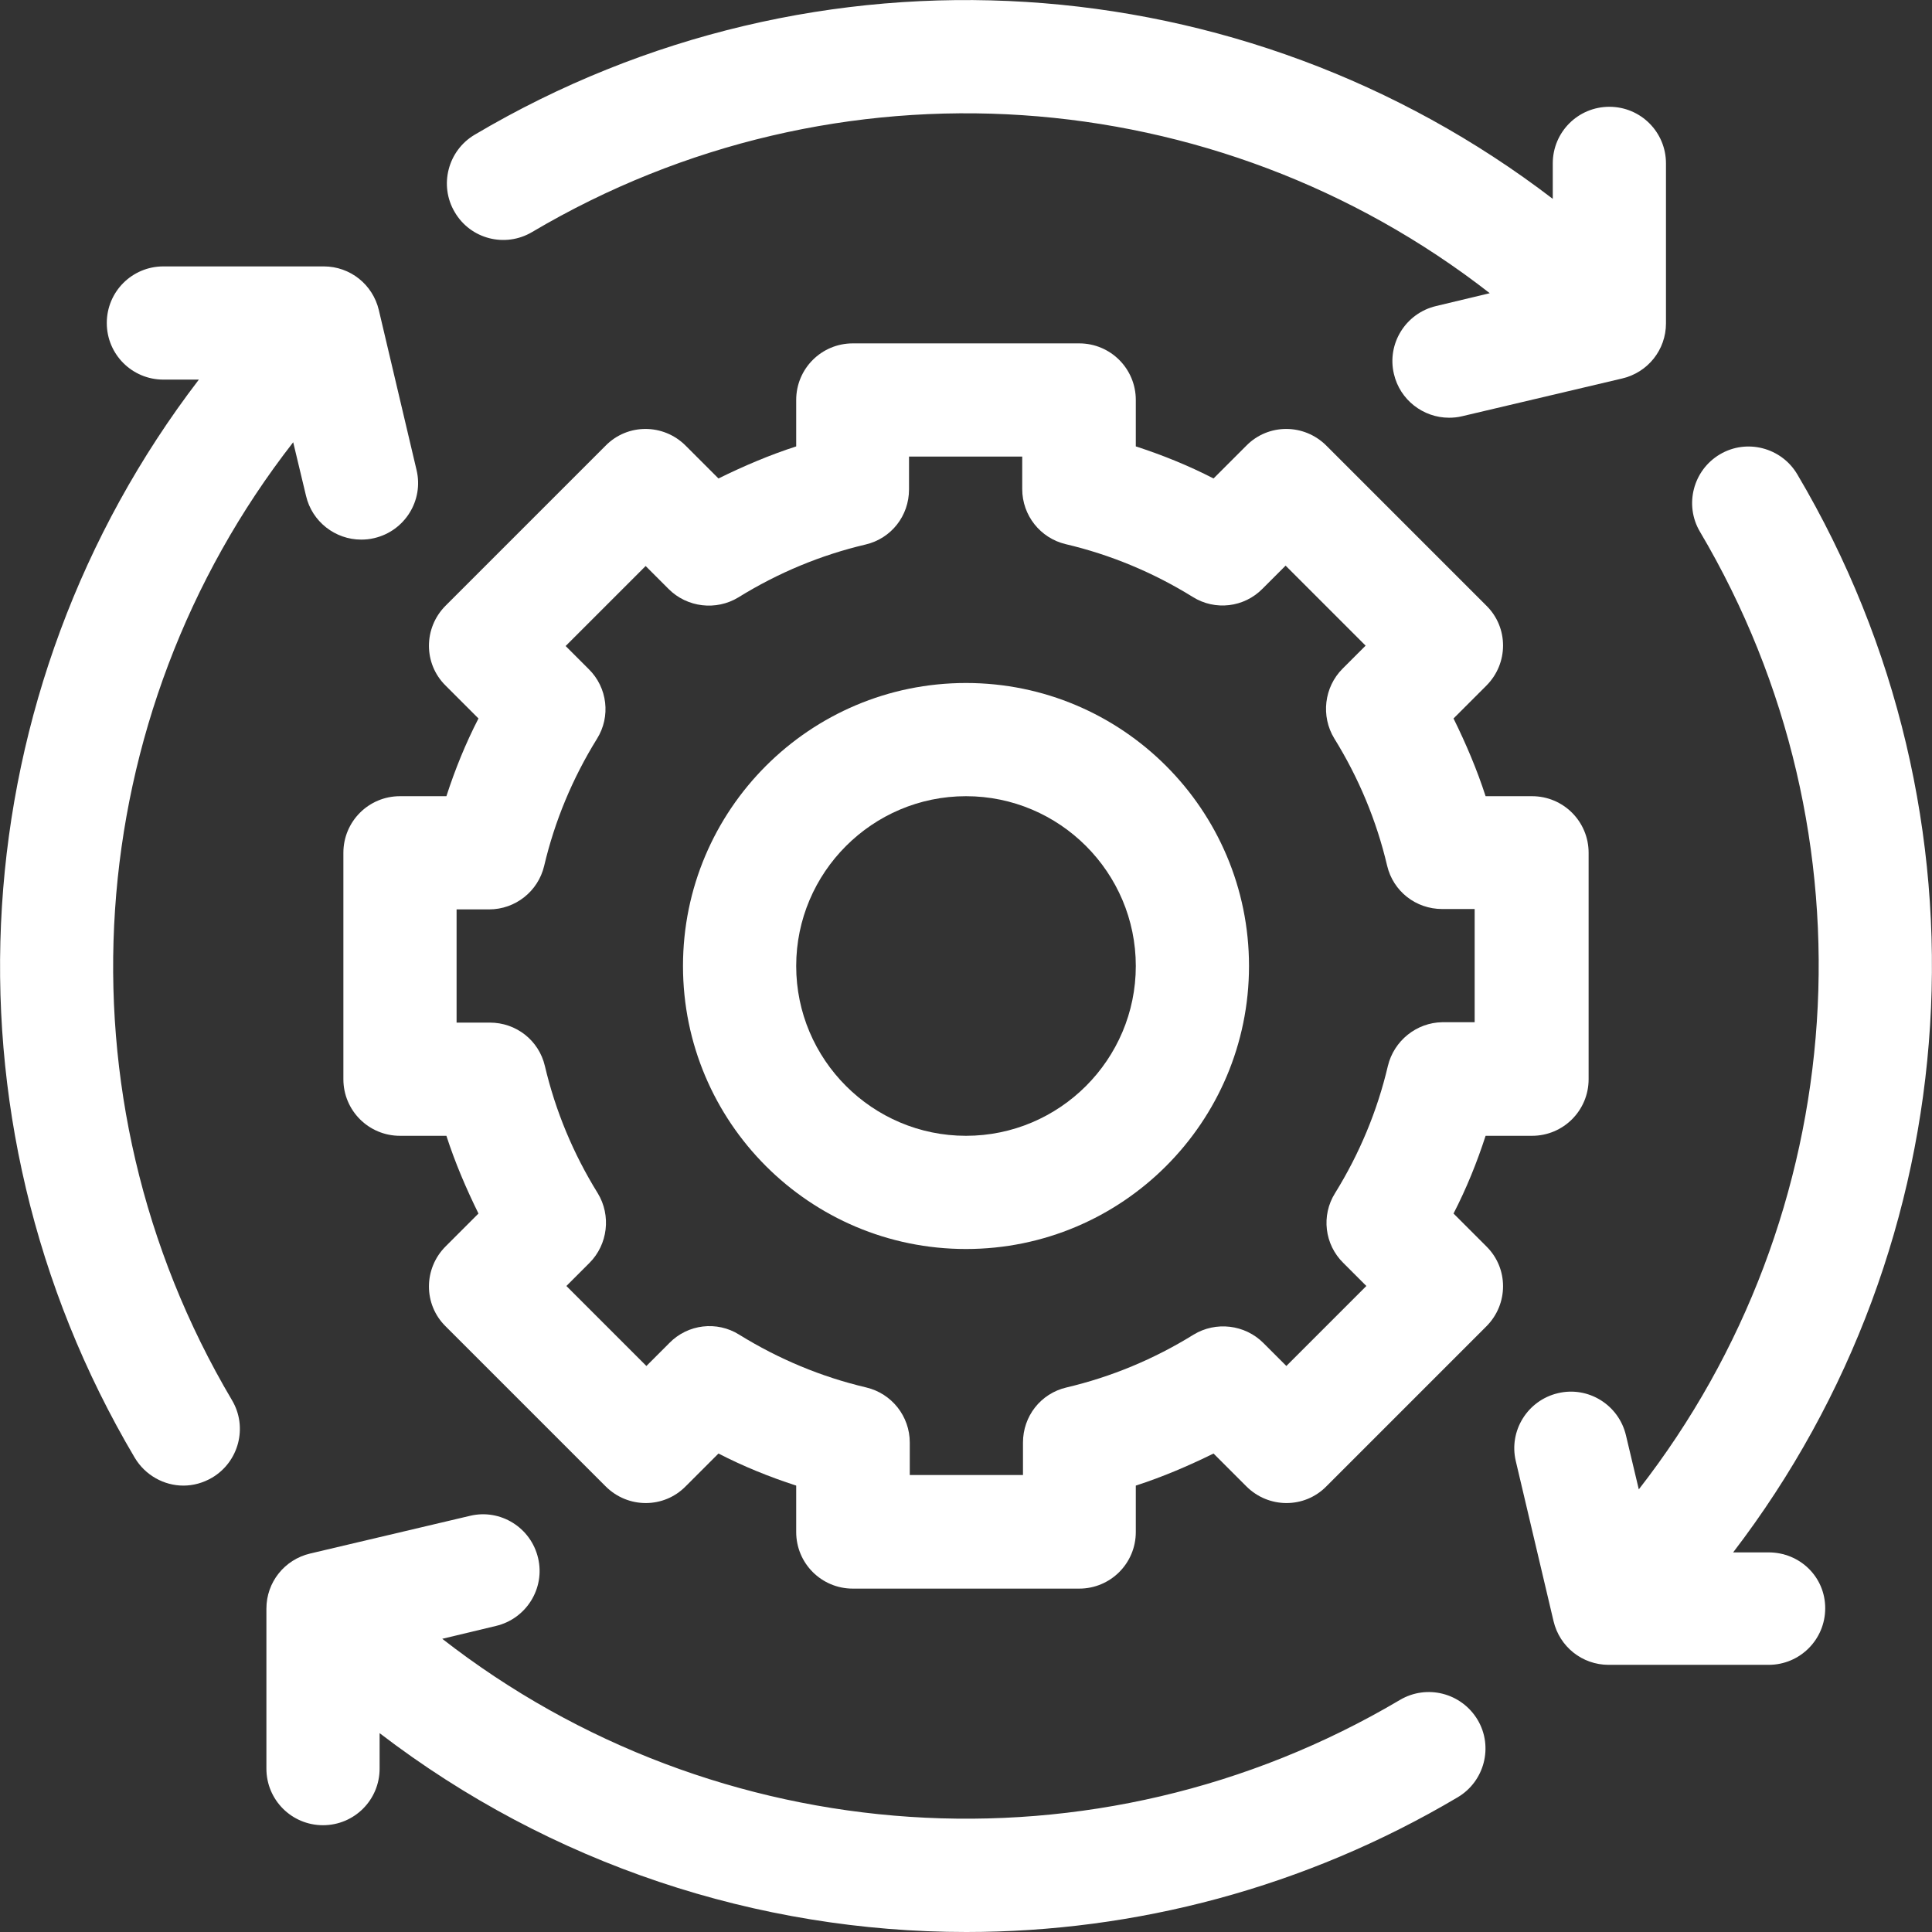
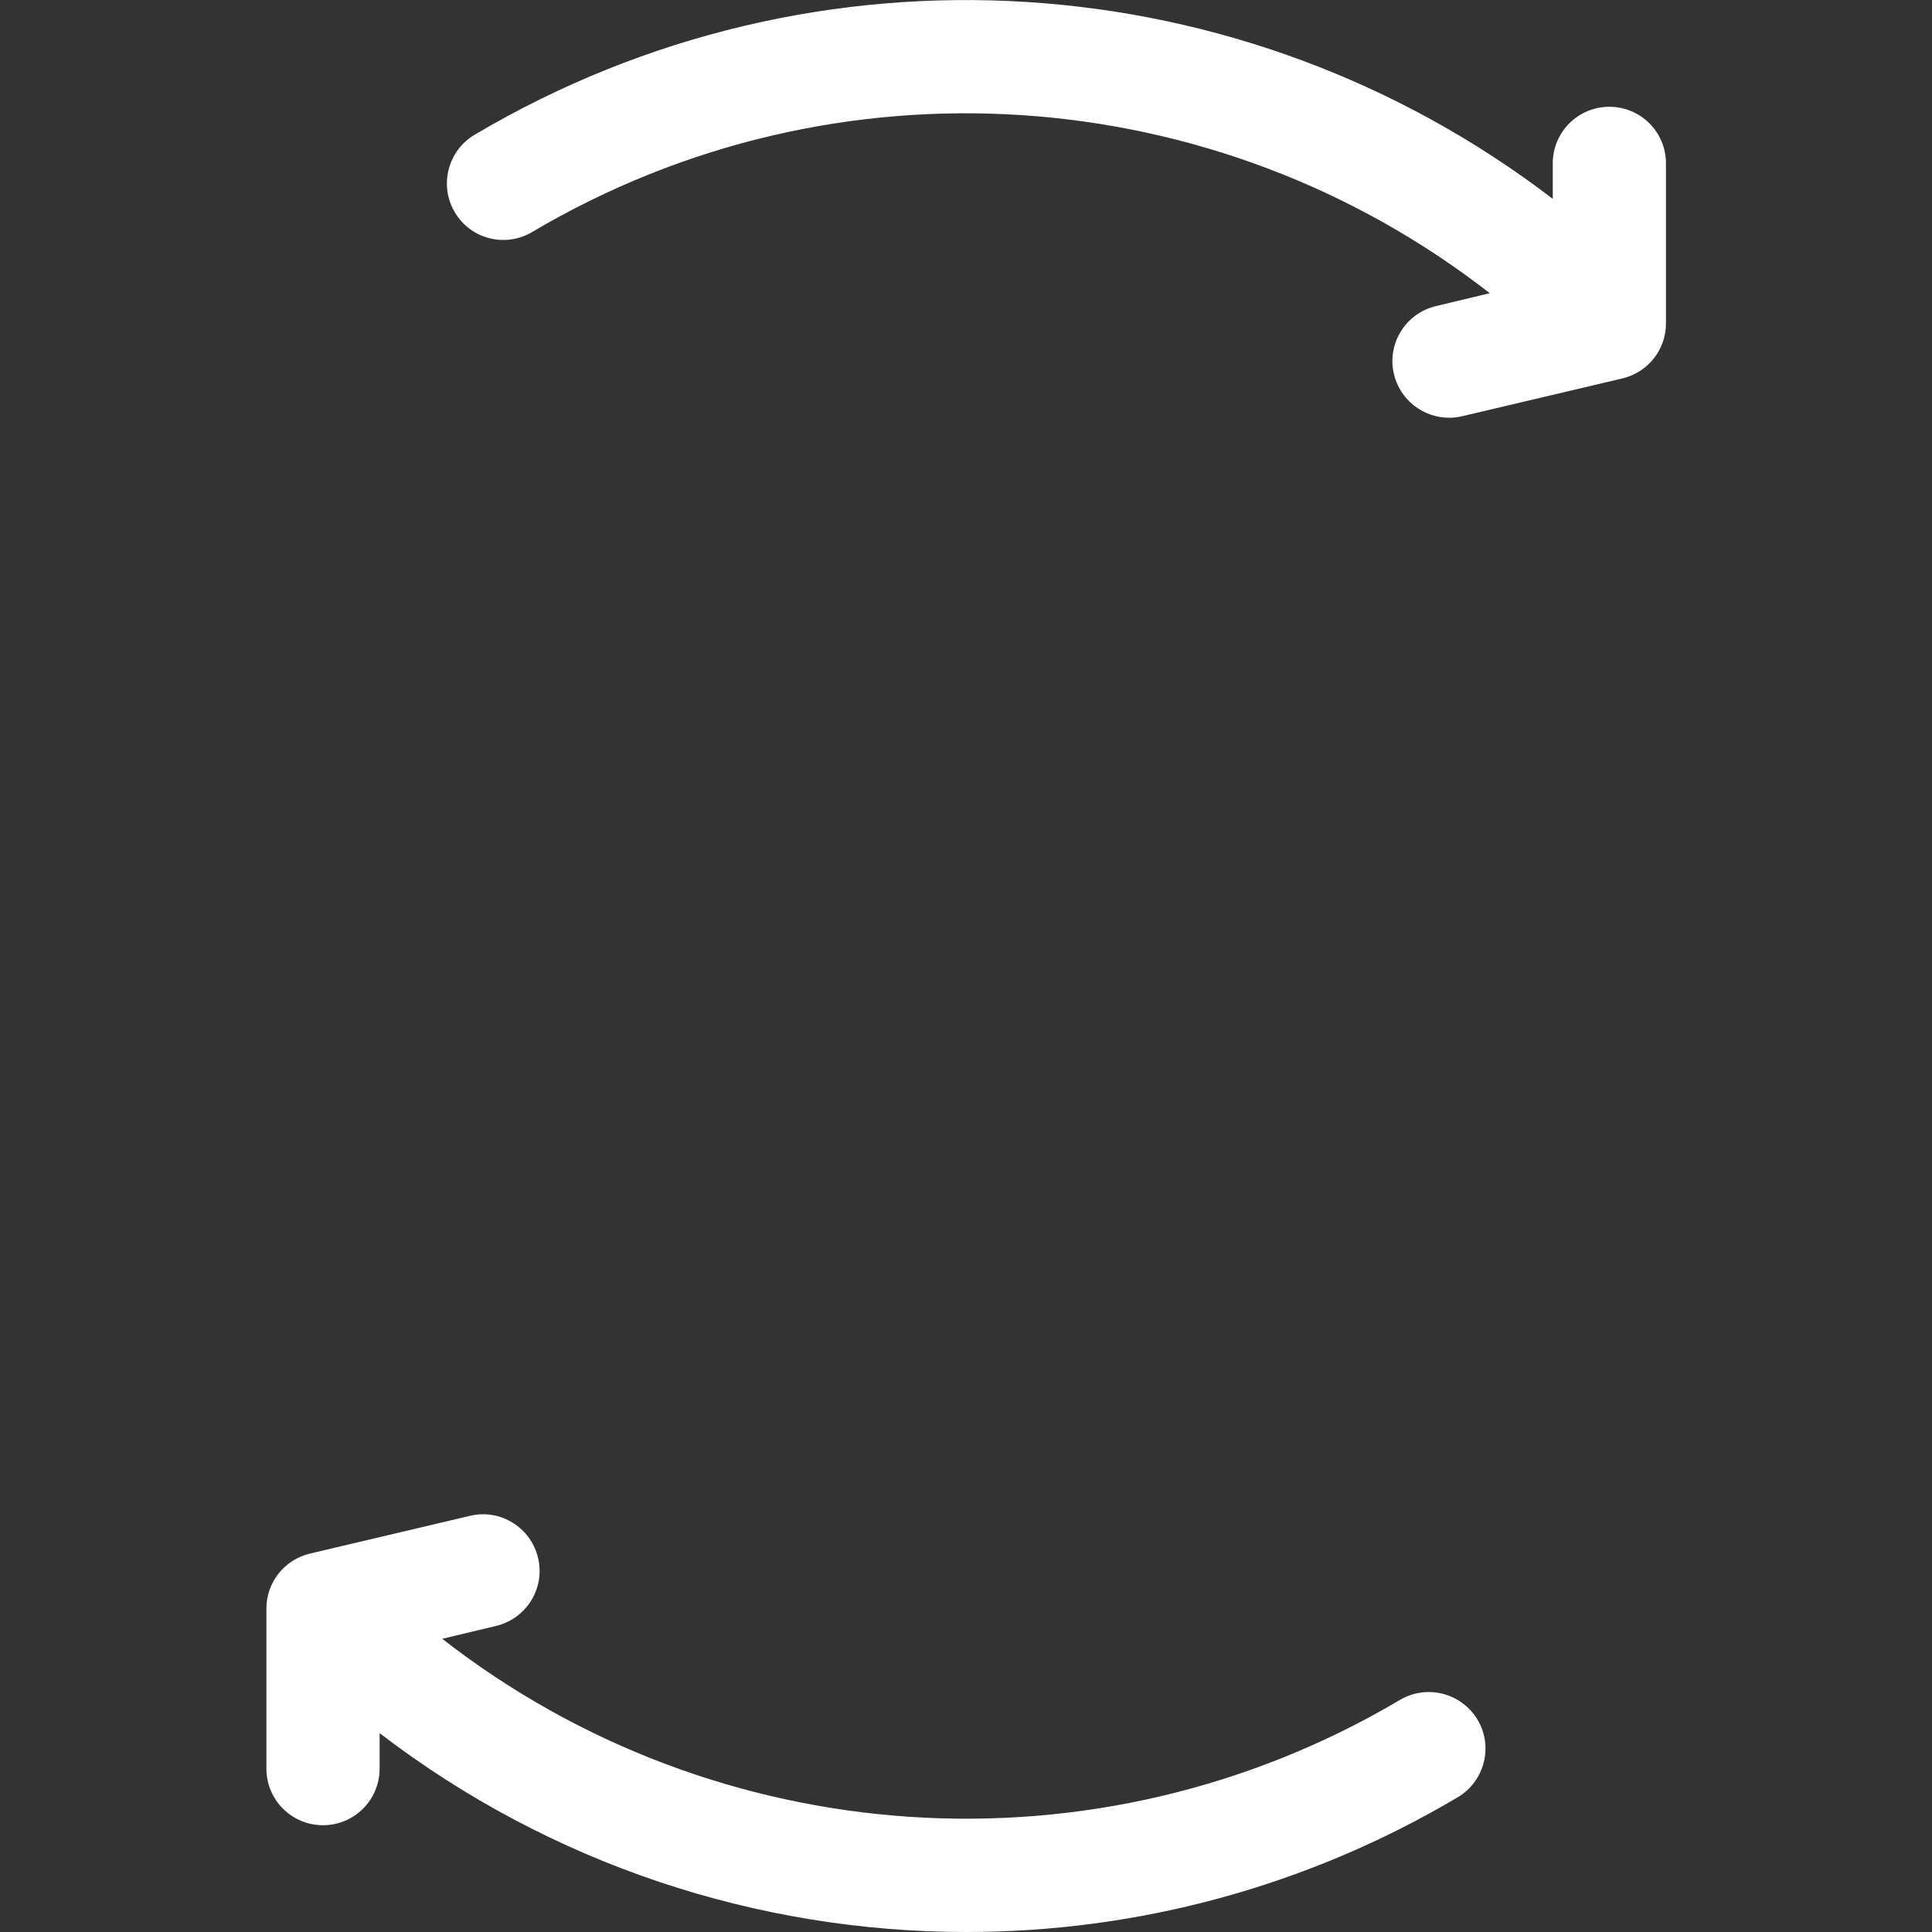
<svg xmlns="http://www.w3.org/2000/svg" version="1.1" id="Capa_1" x="0px" y="0px" viewBox="0 0 512 512" style="enable-background:new 0 0 512 512;" xml:space="preserve">
  <rect x="0" y="0" width="512" height="512" fill="#333333" stroke="none" />
  <style type="text/css">
	.st0{fill:#FFFFFF;}
</style>
  <g>
-     <path class="st0" d="M468.7,411.4h-9.4c62.8-82,70.7-195,17-285.7c-4.2-7.1-13.4-9.5-20.5-5.3c-7.1,4.2-9.5,13.4-5.3,20.5   c47.7,80.6,40.3,181.3-16.2,253.8l-3.4-14.3c-1.9-8.1-10-13.1-18-11.2c-8.1,1.9-13.1,10-11.2,18l10,42.4   c1.6,6.8,7.6,11.6,14.6,11.6h42.4c8.3,0,15-6.7,15-15S477,411.4,468.7,411.4L468.7,411.4z" />
    <path class="st0" d="M371,450.5c-80.6,47.7-181.3,40.3-253.8-16.2l14.2-3.4c8.1-1.9,13.1-10,11.2-18c-1.9-8.1-10-13.1-18-11.2   l-42.4,10c-6.8,1.6-11.6,7.6-11.6,14.6v42.4c0,8.3,6.7,15,15,15s15-6.7,15-15v-9.4C146,494.1,200.8,512,256.1,512   c44.7,0,89.7-11.7,130.2-35.7c7.1-4.2,9.5-13.4,5.3-20.5C387.3,448.6,378.1,446.3,371,450.5L371,450.5z" />
-     <path class="st0" d="M77.7,117.2l3.4,14.2c1.6,6.9,7.8,11.6,14.6,11.6c1.1,0,2.3-0.1,3.5-0.4c8.1-1.9,13.1-10,11.2-18l-10-42.4   c-1.6-6.8-7.6-11.6-14.6-11.6H43.3c-8.3,0-15,6.7-15,15s6.7,15,15,15h9.4c-62.8,82-70.7,195-17,285.7c2.8,4.7,7.8,7.4,12.9,7.4   c2.6,0,5.2-0.7,7.6-2.1c7.1-4.2,9.5-13.4,5.3-20.5C13.7,290.4,21.2,189.7,77.7,117.2L77.7,117.2z" />
    <path class="st0" d="M141,61.5c80.6-47.7,181.3-40.3,253.8,16.2l-14.2,3.4c-8.1,1.9-13.1,10-11.2,18c1.6,6.9,7.8,11.6,14.6,11.6   c1.1,0,2.3-0.1,3.5-0.4l42.4-10c6.8-1.6,11.6-7.6,11.6-14.6V43.3c0-8.3-6.7-15-15-15s-15,6.7-15,15v9.4c-82-62.8-195-70.7-285.7-17   c-7.1,4.2-9.5,13.4-5.3,20.5C124.7,63.4,133.9,65.7,141,61.5L141,61.5z" />
-     <path class="st0" d="M256,181c-41.4,0-75,33.6-75,75s33.6,75,75,75s75-33.6,75-75S297.4,181,256,181z M256,301   c-24.8,0-45-20.2-45-45s20.2-45,45-45s45,20.2,45,45S280.8,301,256,301z" />
-     <path class="st0" d="M385.2,321.6c3.4-6.6,6.2-13.5,8.5-20.6H406c8.3,0,15-6.7,15-15v-60c0-8.3-6.7-15-15-15h-12.3   c-2.3-7.1-5.2-13.9-8.5-20.6l8.7-8.7c5.9-5.9,5.9-15.4,0-21.2l-42.4-42.4c-5.9-5.9-15.4-5.9-21.2,0l-8.7,8.7   c-6.6-3.4-13.5-6.2-20.6-8.5V106c0-8.3-6.7-15-15-15h-60c-8.3,0-15,6.7-15,15v12.3c-7.1,2.3-13.9,5.2-20.6,8.5l-8.7-8.7   c-5.9-5.9-15.4-5.9-21.2,0l-42.4,42.4c-5.9,5.9-5.9,15.4,0,21.2l8.7,8.7c-3.4,6.6-6.2,13.5-8.5,20.6H106c-8.3,0-15,6.7-15,15v60   c0,8.3,6.7,15,15,15h12.3c2.3,7.1,5.2,13.9,8.5,20.6l-8.7,8.7c-5.9,5.9-5.9,15.4,0,21.2l42.4,42.4c5.9,5.9,15.4,5.9,21.2,0l8.7-8.7   c6.6,3.4,13.5,6.2,20.6,8.5V406c0,8.3,6.7,15,15,15h60c8.3,0,15-6.7,15-15v-12.3c7.1-2.3,13.9-5.2,20.6-8.5l8.7,8.7   c5.9,5.9,15.4,5.9,21.2,0l42.4-42.4c5.9-5.9,5.9-15.4,0-21.2L385.2,321.6z M367.8,282.5c-2.8,11.9-7.5,23.2-14,33.7   c-3.7,5.9-2.8,13.6,2.2,18.5l6.1,6.1l-21.2,21.2l-6.1-6.1c-4.9-4.9-12.6-5.8-18.5-2.2c-10.5,6.5-21.8,11.2-33.7,14   c-6.8,1.6-11.5,7.6-11.5,14.6v8.6h-30v-8.6c0-7-4.8-13-11.5-14.6c-11.9-2.8-23.2-7.5-33.7-14c-5.9-3.7-13.6-2.8-18.5,2.2l-6.1,6.1   l-21.2-21.2l6.1-6.1c4.9-4.9,5.8-12.6,2.2-18.5c-6.5-10.5-11.2-21.8-14-33.7c-1.6-6.8-7.6-11.5-14.6-11.5H121v-30h8.6   c7,0,13-4.8,14.6-11.5c2.8-11.9,7.5-23.2,14-33.7c3.7-5.9,2.8-13.6-2.2-18.5l-6.1-6.1l21.2-21.2l6.1,6.1c4.9,4.9,12.6,5.8,18.5,2.2   c10.5-6.5,21.8-11.2,33.7-14c6.8-1.6,11.5-7.6,11.5-14.6V121h30v8.6c0,7,4.8,13,11.5,14.6c11.9,2.8,23.2,7.5,33.7,14   c5.9,3.7,13.6,2.8,18.5-2.2l6.1-6.1l21.2,21.2l-6.1,6.1c-4.9,4.9-5.8,12.6-2.2,18.5c6.5,10.5,11.2,21.8,14,33.7   c1.6,6.8,7.6,11.5,14.6,11.5h8.6v30h-8.6C375.4,271,369.4,275.8,367.8,282.5L367.8,282.5z" />
  </g>
</svg>